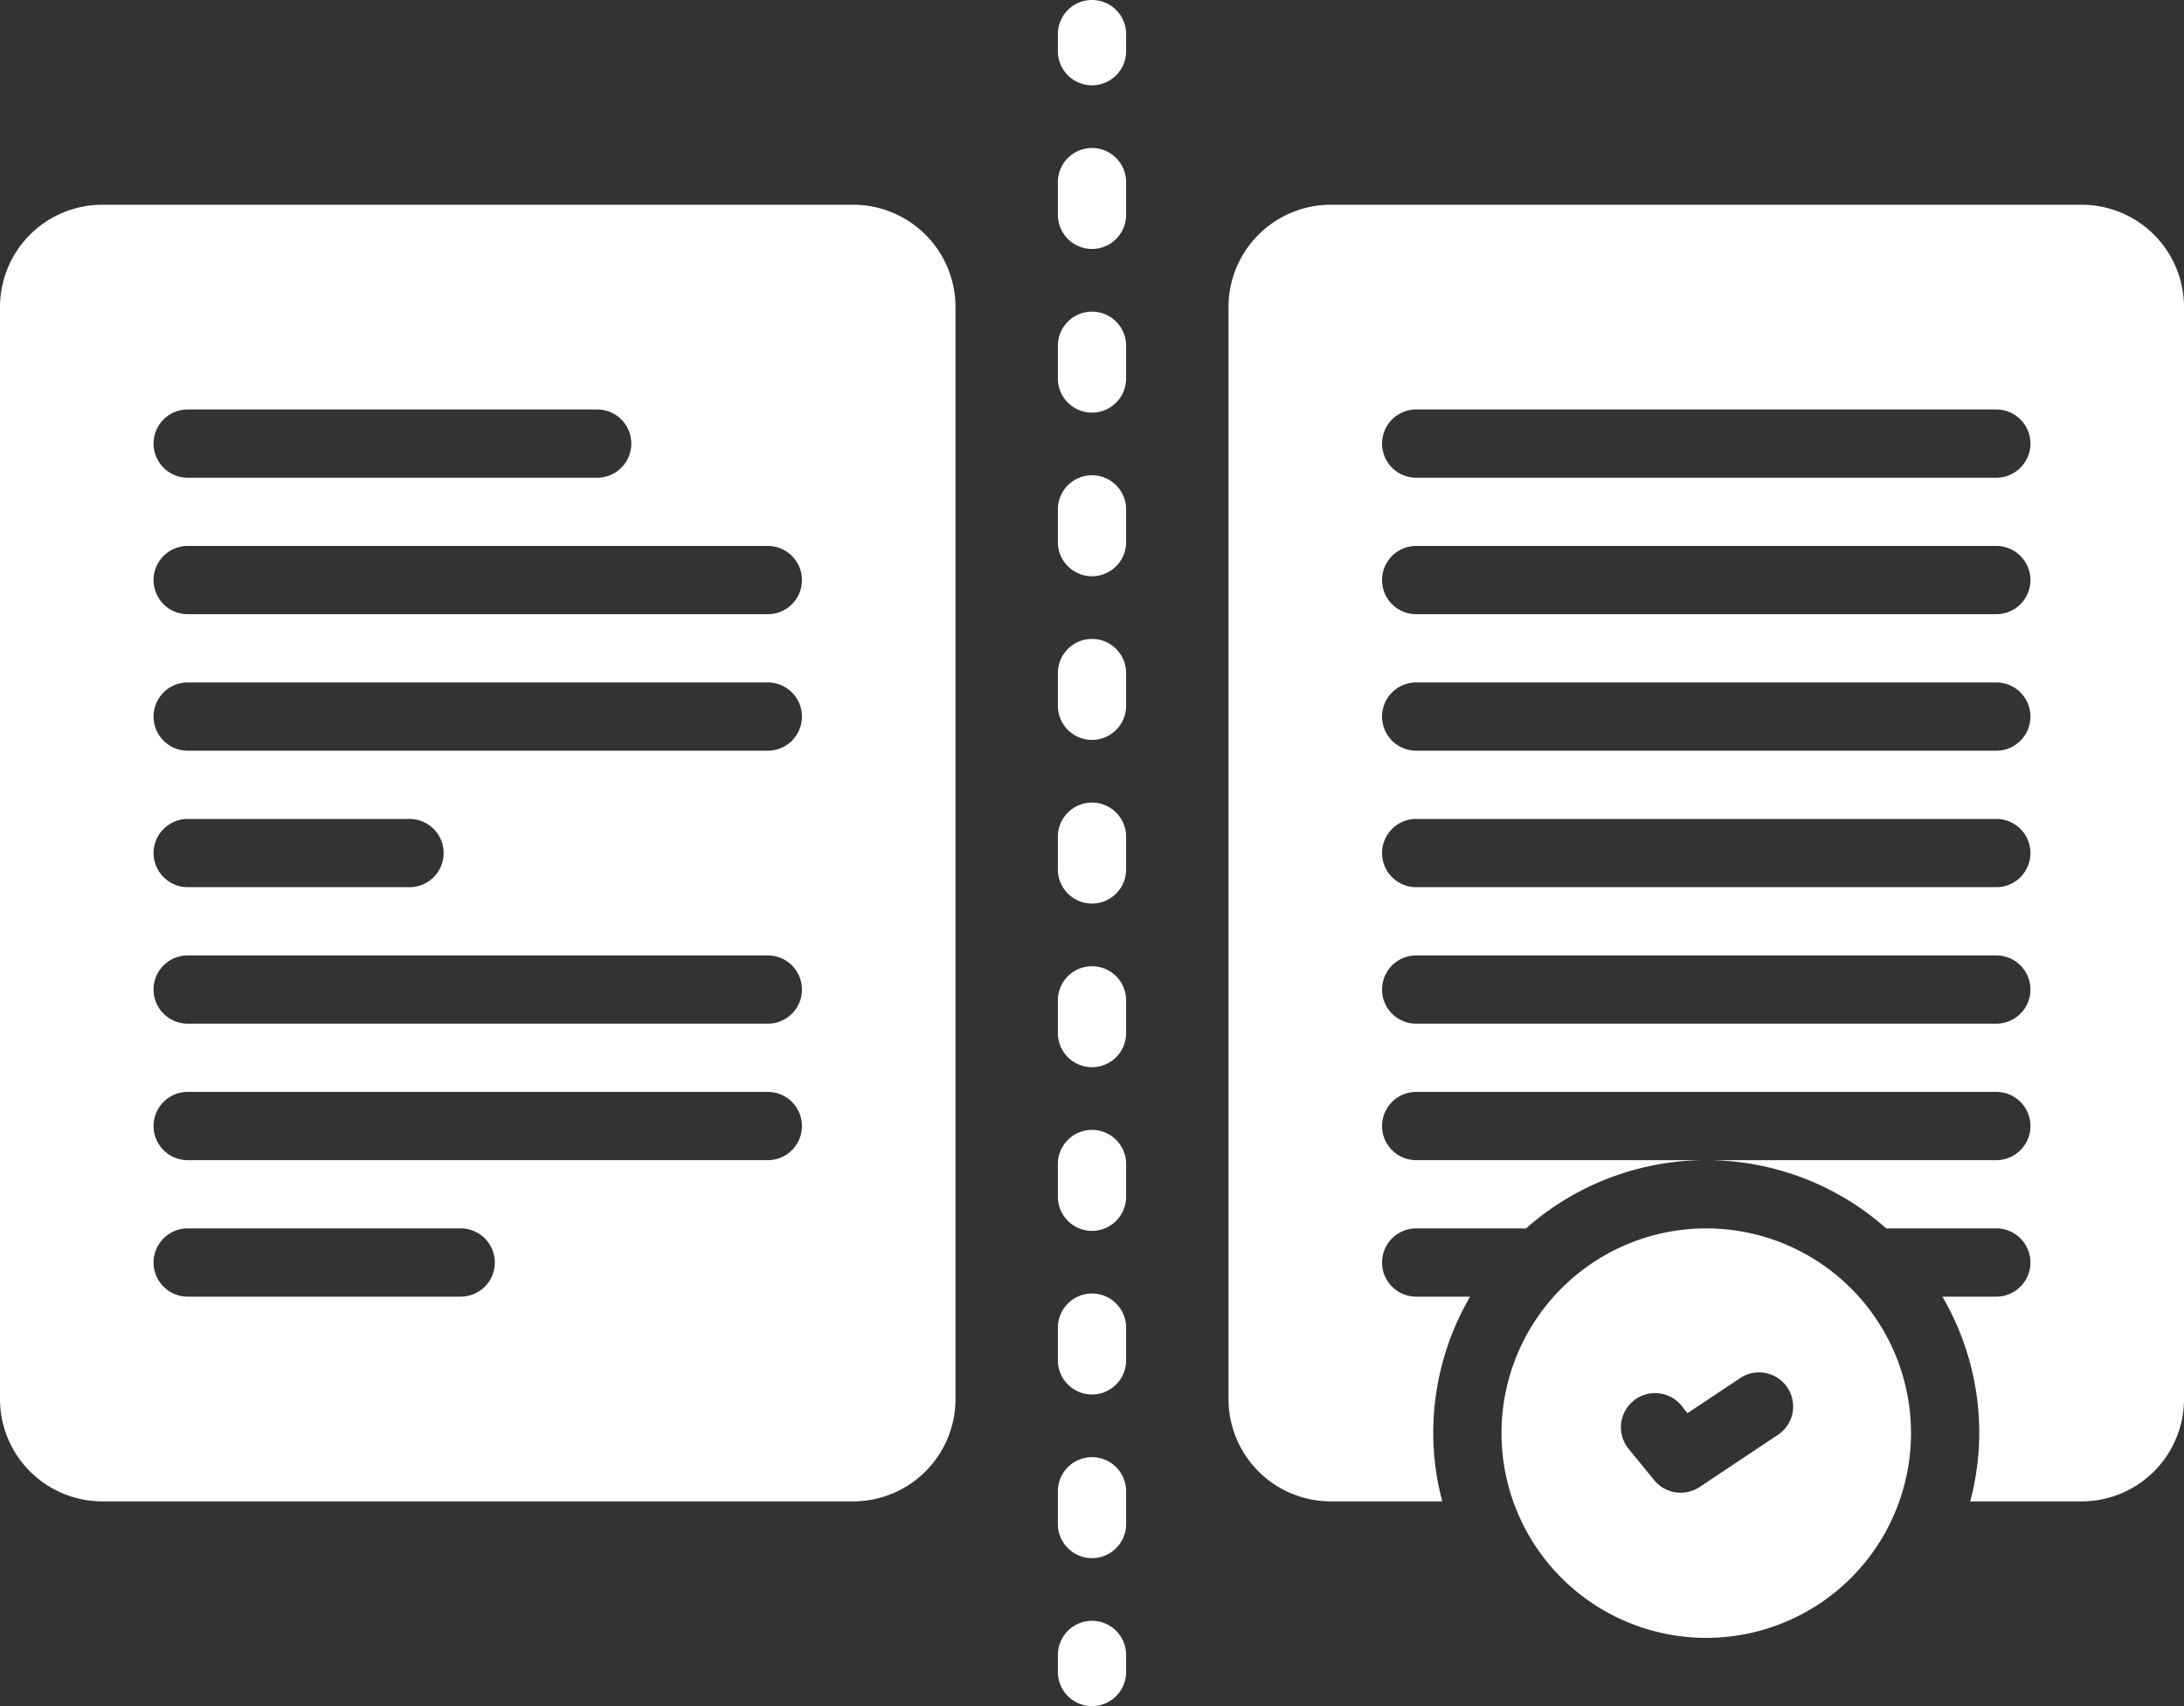
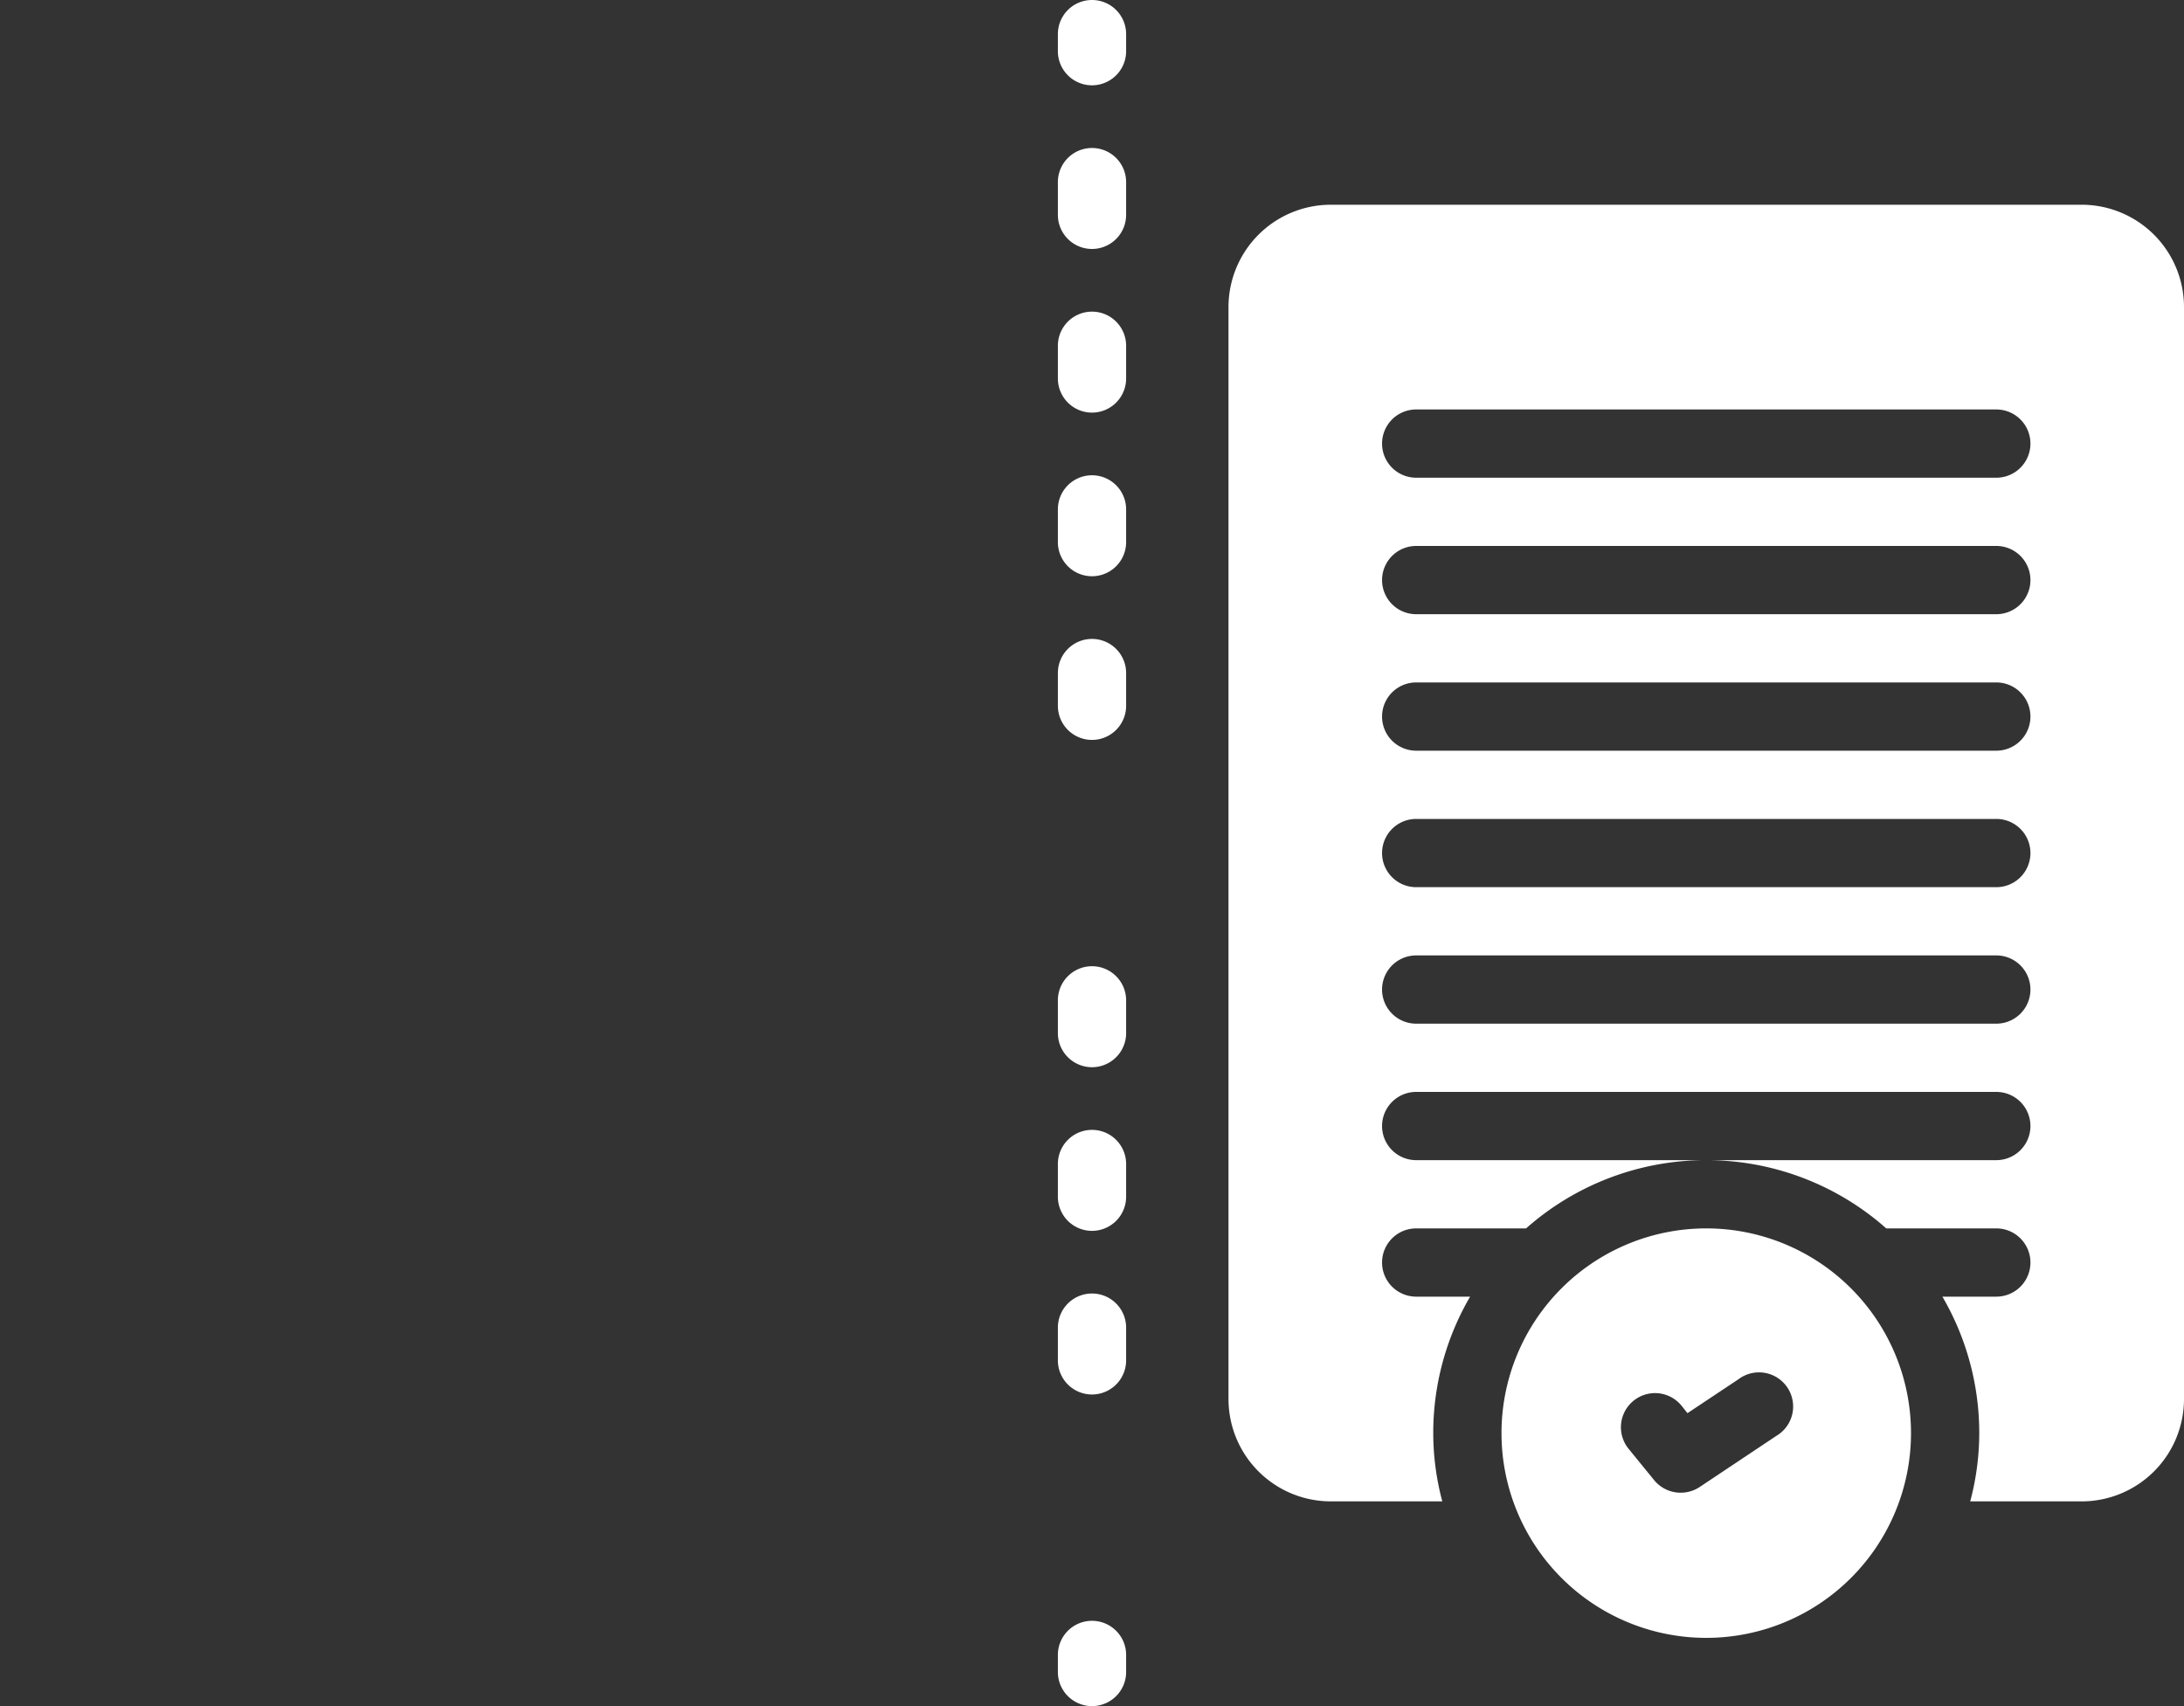
<svg xmlns="http://www.w3.org/2000/svg" width="128" height="100" viewBox="0 0 128 100">
  <rect x="0" y="0" width="128" height="100" fill="#333333" stroke="none" />
  <g id="va-community-resource-compare-edition-white-icon" transform="translate(0 -14)">
    <path id="Path_21" data-name="Path 21" d="M64,14a2,2,0,0,0-2,2v1a2,2,0,0,0,4,0V16a2,2,0,0,0-2-2Z" fill="#fff" />
-     <path id="Path_22" data-name="Path 22" d="M64,61.041a2,2,0,0,0-2,2V64.96a2,2,0,0,0,4,0V63.041a2,2,0,0,0-2-2Z" fill="#fff" />
    <path id="Path_23" data-name="Path 23" d="M64,51.449a2,2,0,0,0-2,2v1.919a2,2,0,0,0,4,0V53.449a2,2,0,0,0-2-2Z" fill="#fff" />
    <path id="Path_24" data-name="Path 24" d="M64,22.674a2,2,0,0,0-2,2v1.918a2,2,0,1,0,4,0V24.674a2,2,0,0,0-2-2Z" fill="#fff" />
    <path id="Path_25" data-name="Path 25" d="M64,41.857a2,2,0,0,0-2,2v1.918a2,2,0,0,0,4,0V43.857a2,2,0,0,0-2-2Z" fill="#fff" />
    <path id="Path_26" data-name="Path 26" d="M64,70.633a2,2,0,0,0-2,2v1.919a2,2,0,0,0,4,0V72.633a2,2,0,0,0-2-2Z" fill="#fff" />
    <path id="Path_27" data-name="Path 27" d="M64,89.816a2,2,0,0,0-2,2v1.919a2,2,0,0,0,4,0V91.816a2,2,0,0,0-2-2Z" fill="#fff" />
-     <path id="Path_28" data-name="Path 28" d="M64,99.408a2,2,0,0,0-2,2v1.919a2,2,0,1,0,4,0v-1.919a2,2,0,0,0-2-2Z" fill="#fff" />
    <path id="Path_29" data-name="Path 29" d="M64,80.225a2,2,0,0,0-2,2v1.919a2,2,0,0,0,4,0V82.225a2,2,0,0,0-2-2Z" fill="#fff" />
    <path id="Path_30" data-name="Path 30" d="M64,32.266a2,2,0,0,0-2,2v1.918a2,2,0,0,0,4,0V34.266a2,2,0,0,0-2-2Z" fill="#fff" />
    <path id="Path_31" data-name="Path 31" d="M64,109a2,2,0,0,0-2,2v1a2,2,0,0,0,4,0v-1a2,2,0,0,0-2-2Z" fill="#fff" />
-     <path id="Path_32" data-name="Path 32" d="M50,26H6a6,6,0,0,0-6,6V96a6,6,0,0,0,6,6H50a6,6,0,0,0,6-6V32a6,6,0,0,0-6-6ZM11,38H35a2,2,0,0,1,0,4H11a2,2,0,0,1,0-4ZM27,90H11a2,2,0,0,1,0-4H27a2,2,0,0,1,0,4Zm18-8H11a2,2,0,0,1,0-4H45a2,2,0,0,1,0,4Zm0-8H11a2,2,0,0,1,0-4H45a2,2,0,0,1,0,4ZM9,64a2.006,2.006,0,0,1,2-2H24a2,2,0,0,1,0,4H11A2.006,2.006,0,0,1,9,64Zm36-6H11a2,2,0,0,1,0-4H45a2,2,0,0,1,0,4Zm0-8H11a2,2,0,0,1,0-4H45a2,2,0,0,1,0,4Z" fill="#fff" />
    <path id="Path_33" data-name="Path 33" d="M122,26H78a6,6,0,0,0-6,6V96a6,6,0,0,0,6,6h6.53A15.561,15.561,0,0,1,84,98a15.856,15.856,0,0,1,2.16-8H83a2,2,0,0,1,0-4h6.44A15.91,15.91,0,0,1,100,82H83a2,2,0,0,1,0-4h34a2,2,0,0,1,0,4H100a15.884,15.884,0,0,1,10.55,4H117a2,2,0,0,1,0,4h-3.16A15.856,15.856,0,0,1,116,98a15.561,15.561,0,0,1-.53,4H122a6,6,0,0,0,6-6V32a6,6,0,0,0-6-6Zm-5,48H83a2,2,0,0,1,0-4h34a2,2,0,0,1,0,4Zm0-8H83a2,2,0,0,1,0-4h34a2,2,0,0,1,0,4Zm0-8H83a2,2,0,0,1,0-4h34a2,2,0,0,1,0,4Zm0-8H83a2,2,0,0,1,0-4h34a2,2,0,0,1,0,4Zm0-8H83a2,2,0,0,1,0-4h34a2,2,0,0,1,0,4Z" fill="#fff" />
    <path id="Path_34" data-name="Path 34" d="M100,86a12,12,0,1,0,12,12,12,12,0,0,0-12-12Zm4.11,12.16-4.5,3a2.011,2.011,0,0,1-2.66-.4l-1.5-1.84a2,2,0,0,1,3.1-2.53l.35.44,2.99-1.99a2,2,0,1,1,2.22,3.32Z" fill="#fff" />
  </g>
</svg>